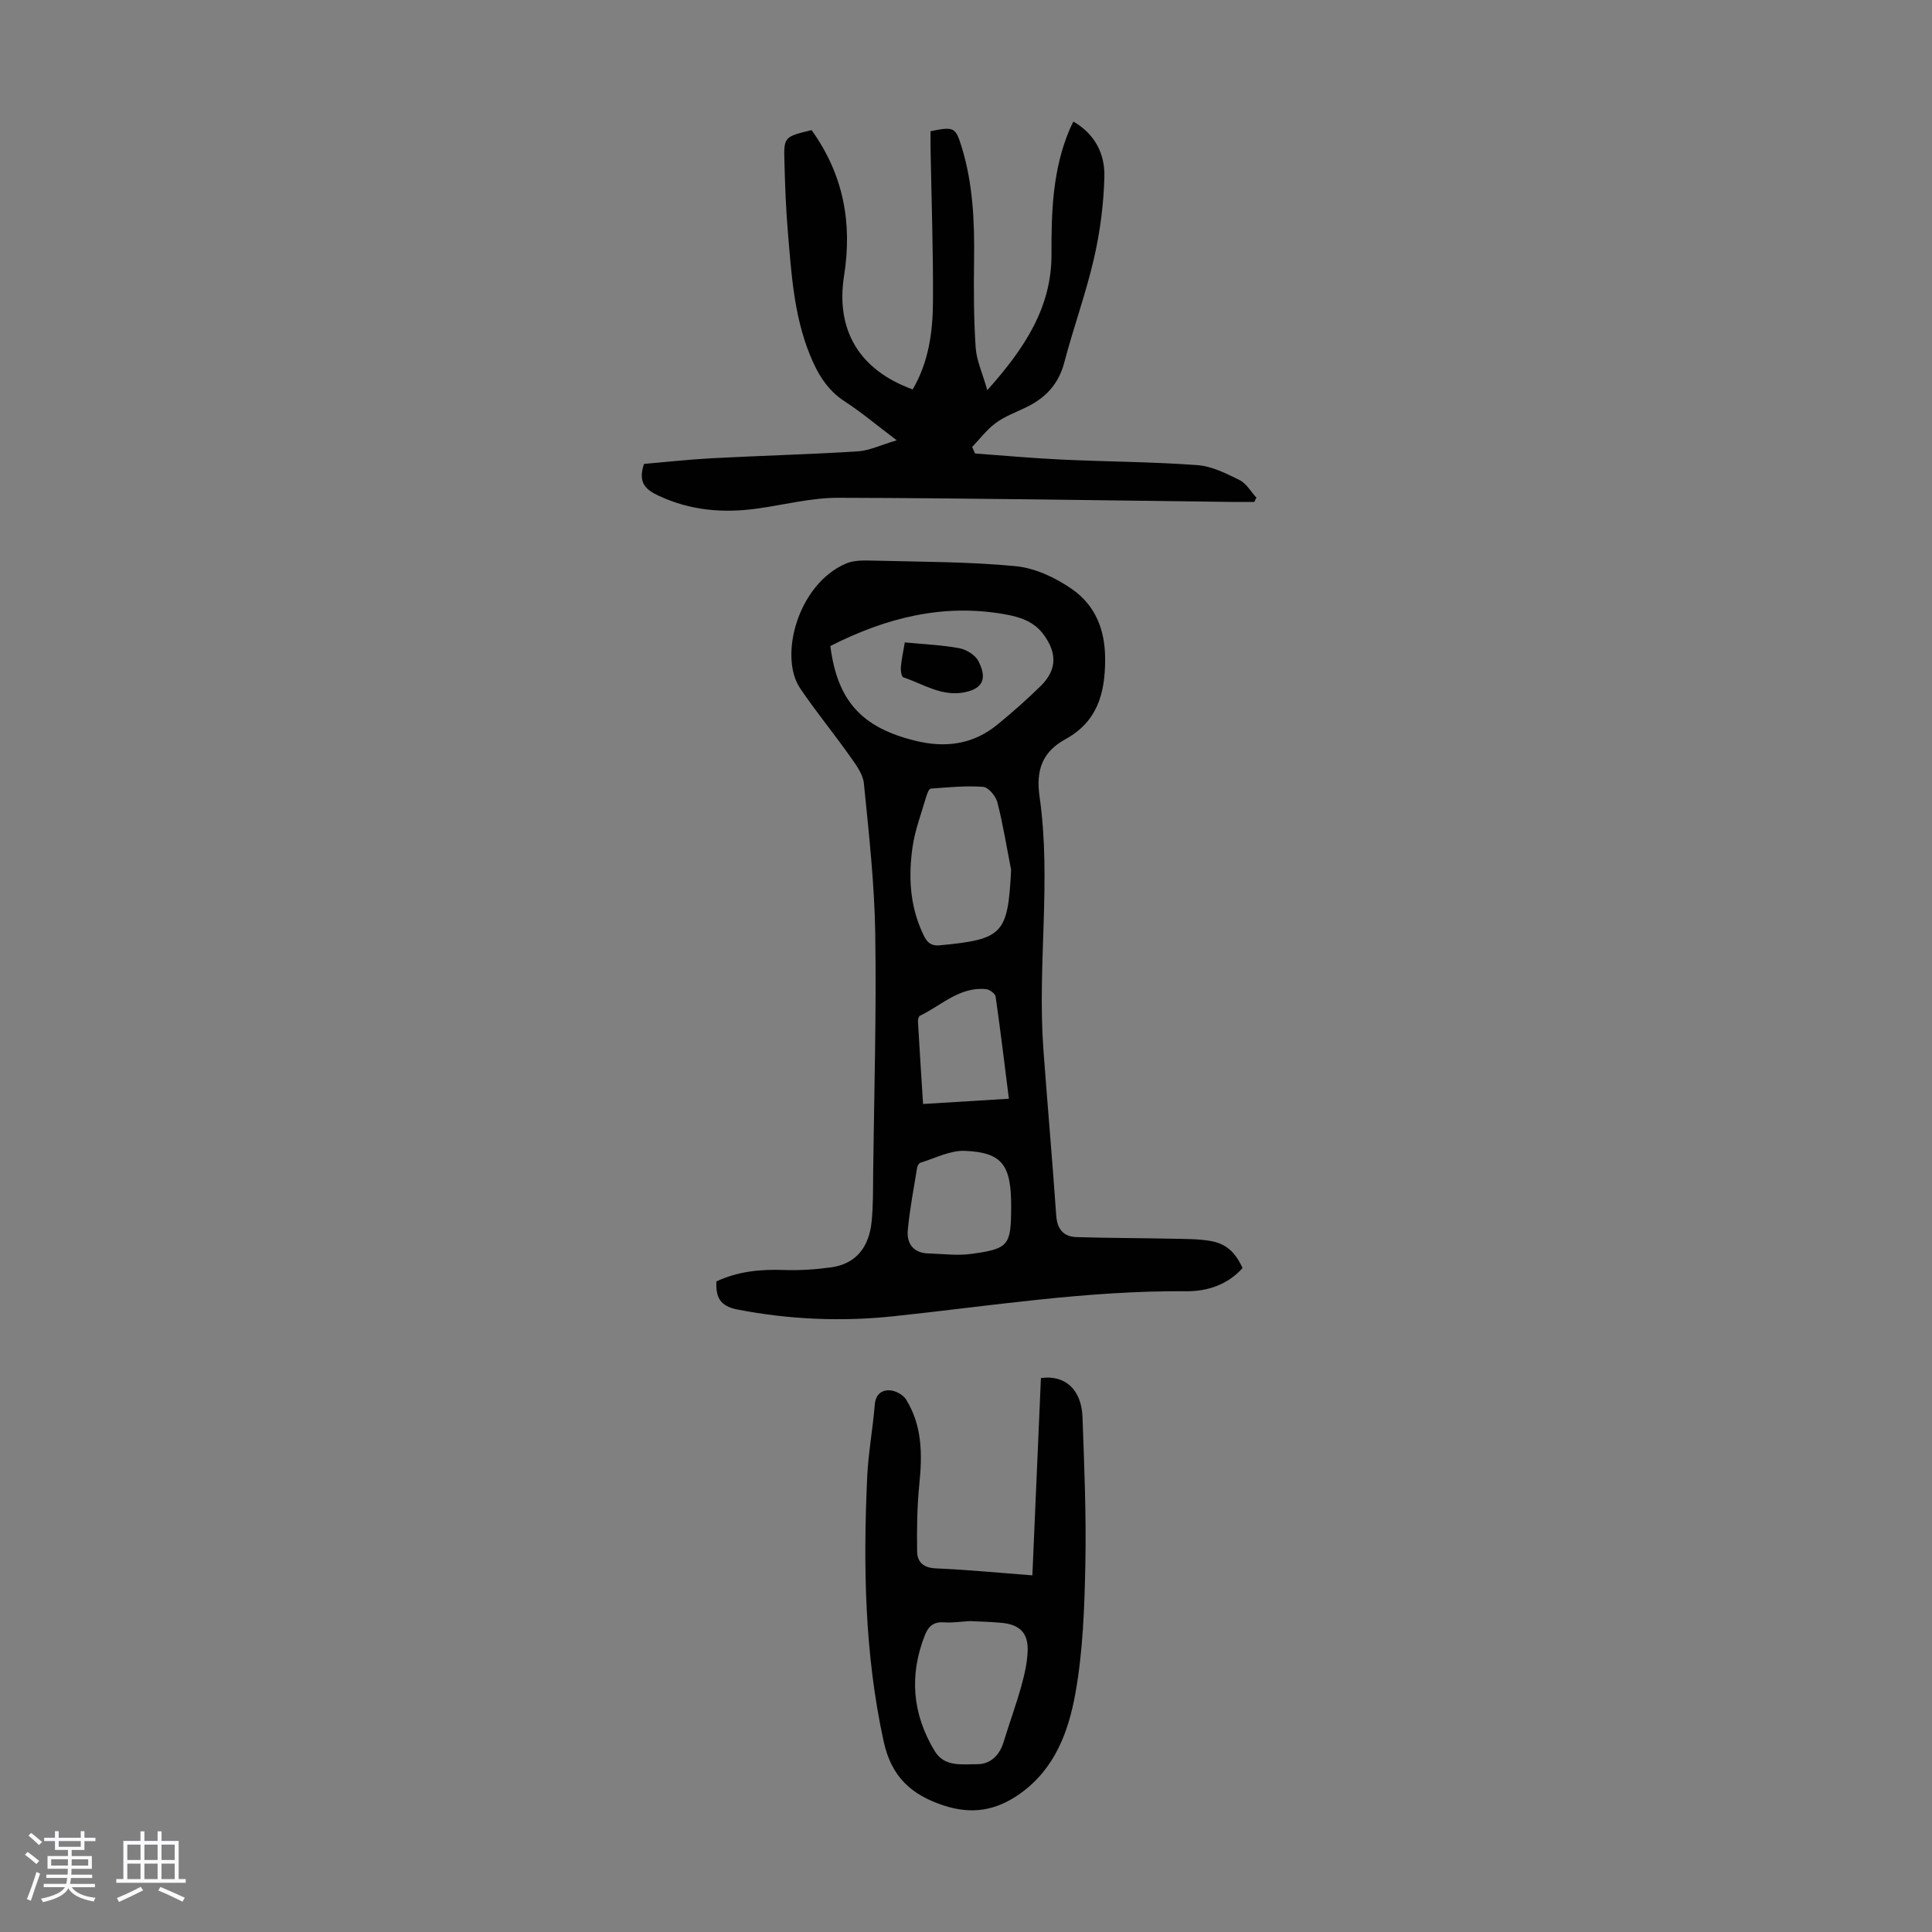
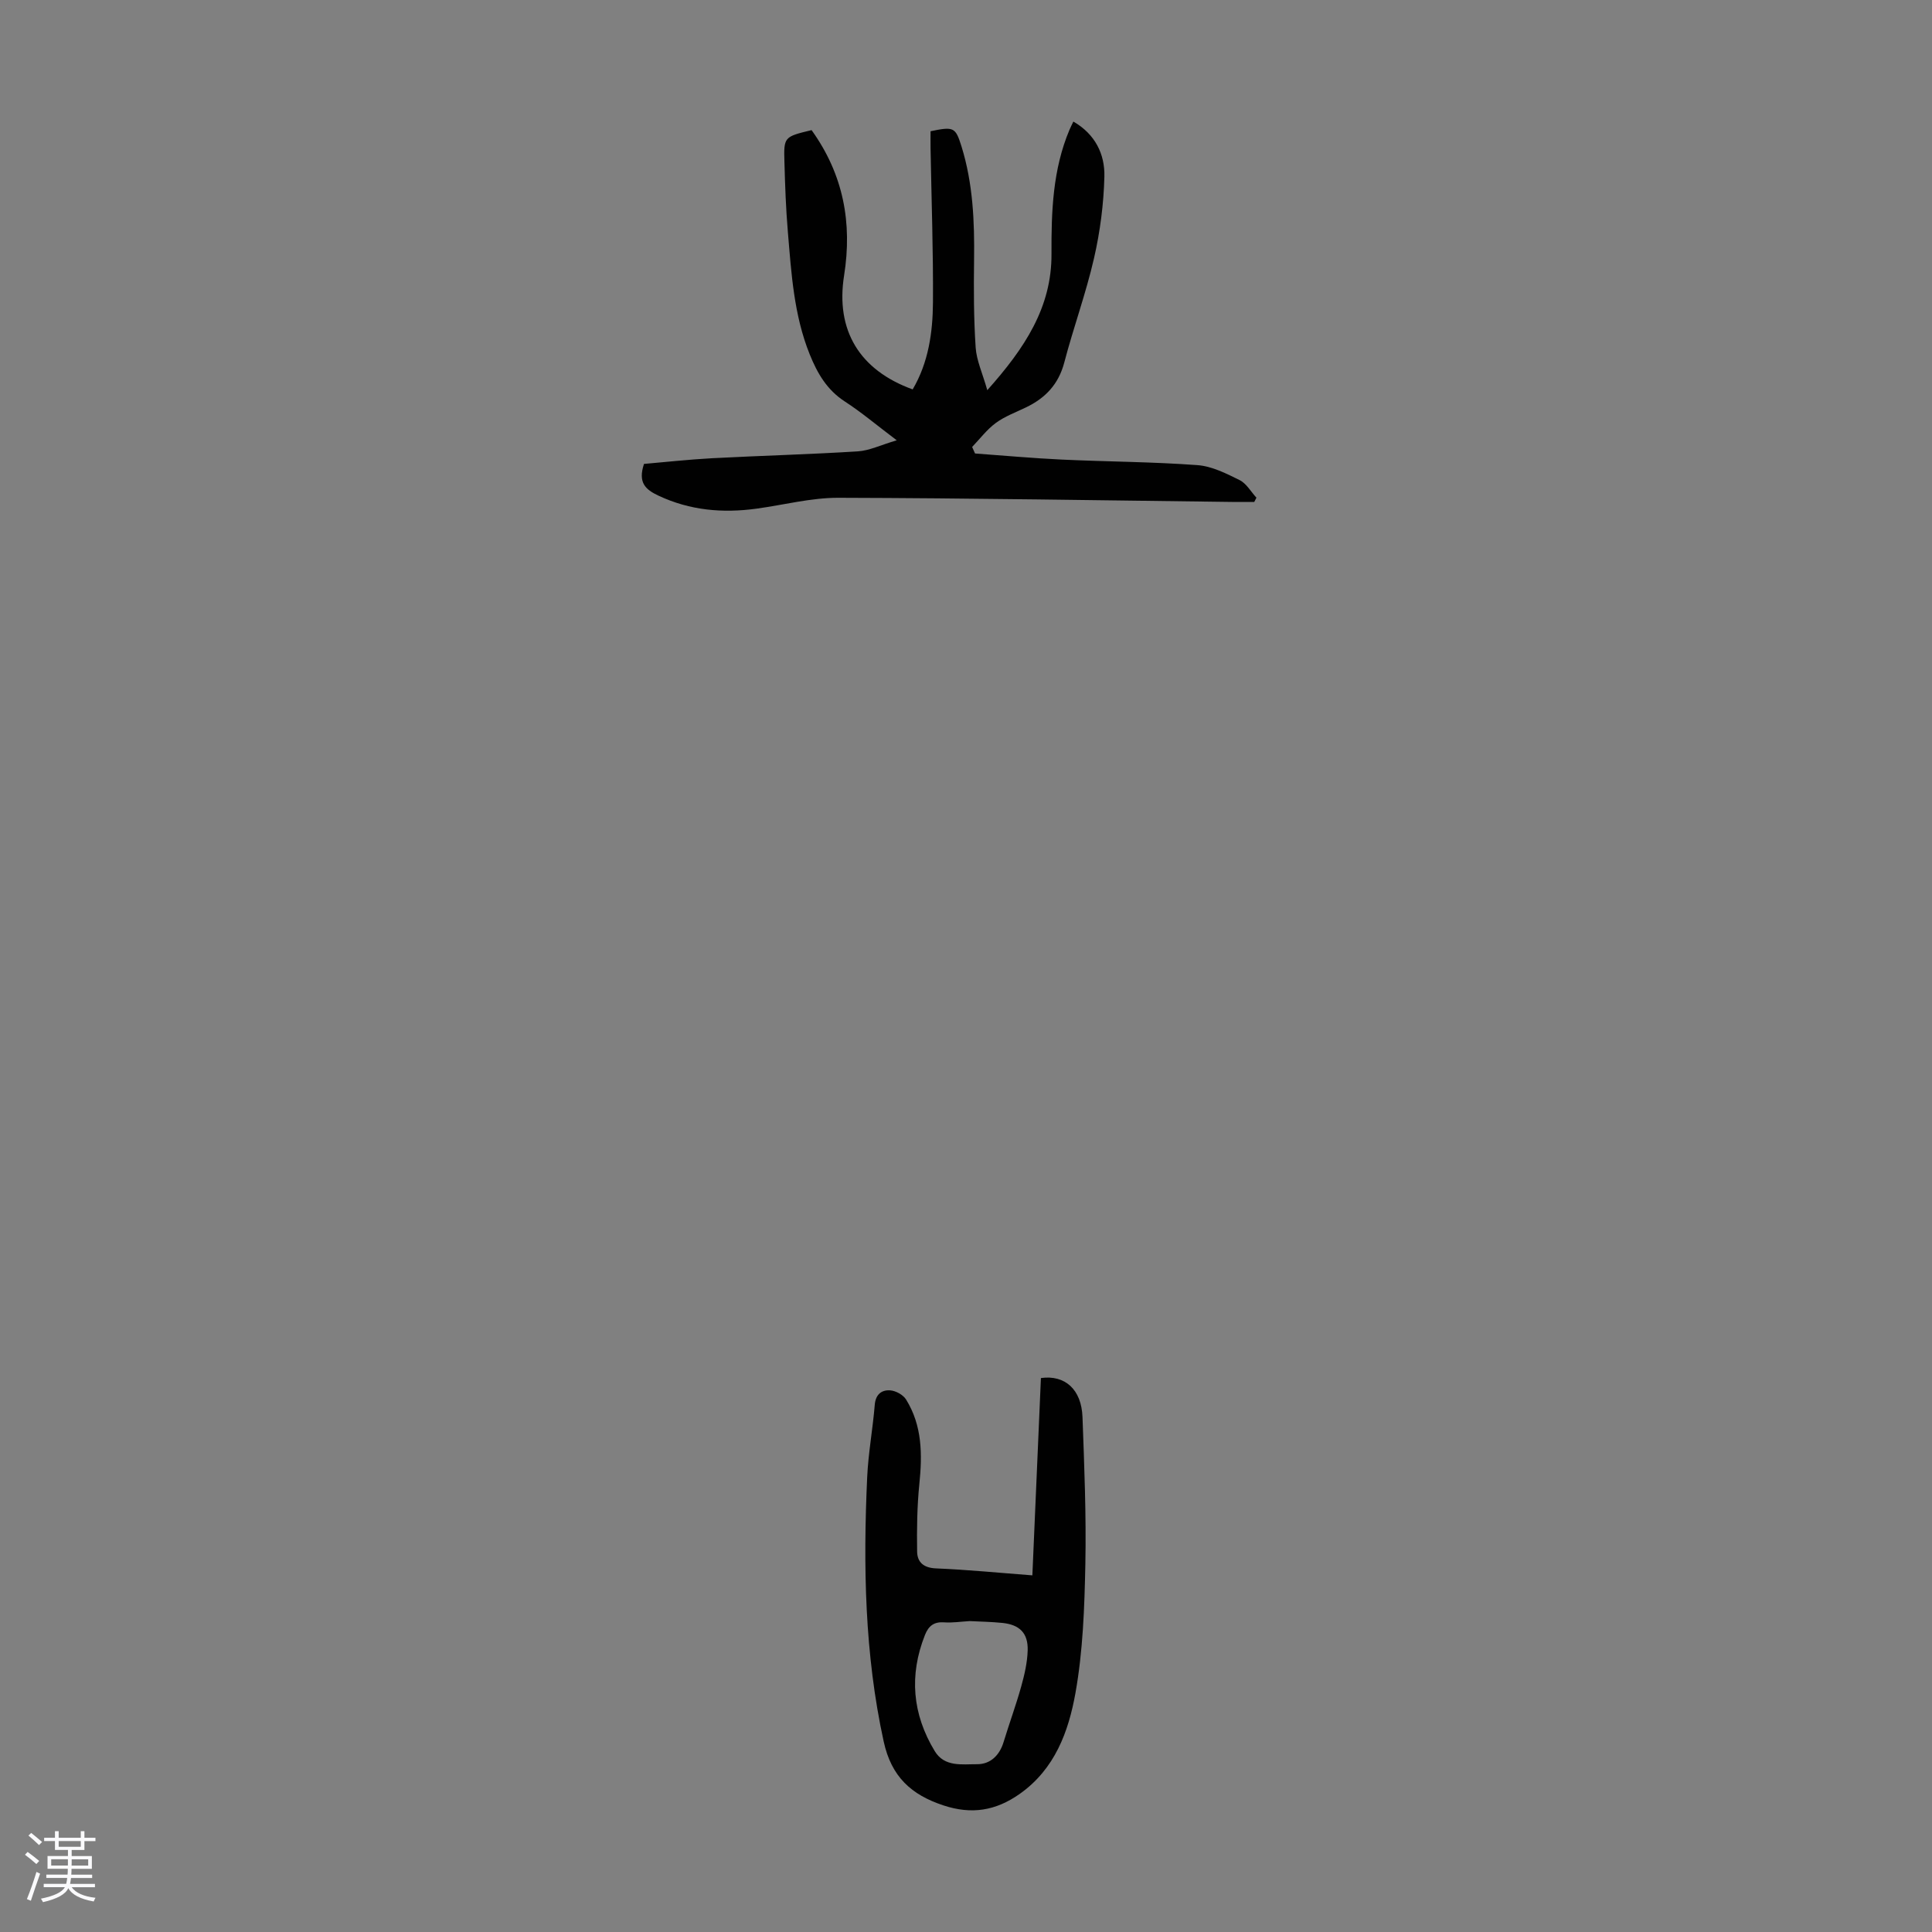
<svg xmlns="http://www.w3.org/2000/svg" enable-background="new 0 0 400 400" viewBox="0 0 400 400">
  <rect x="0" y="0" width="400" height="400" fill="#808080" stroke="none" />
  <path d="m5.17 384 .55-.58c.85.61 1.65 1.24 2.4 1.87l-.59.64c-.83-.73-1.62-1.38-2.36-1.93m1.22 9.53-.82-.34c.71-1.76 1.37-3.64 1.98-5.63.24.13.5.25.76.36-.6 1.67-1.24 3.54-1.92 5.61m-.5-13.5.57-.54c.56.44 1.31 1.06 2.26 1.87l-.64.64c-.68-.66-1.41-1.32-2.19-1.97m3.25.46h2.24v-1.36h.77v1.36h4.57v-1.36h.76v1.36h2.28v.69h-2.28v1.84h-2.64v1.26h4.18v2.64h-4.21c0 .45-.02.86-.05 1.21h4.32v.69h-4.38c-.04.34-.1.75-.19 1.22h5.15v.69h-4.82c.87 1.19 2.51 1.92 4.93 2.19-.17.31-.3.57-.37.76-2.77-.49-4.52-1.41-5.26-2.76-.56 1.26-2.3 2.23-5.24 2.9-.12-.24-.26-.48-.43-.72 2.73-.55 4.38-1.34 4.96-2.38h-4.38v-.69h4.65c.1-.38.17-.79.21-1.22h-4.32v-.69h4.4c.03-.34.05-.75.05-1.21h-4.2v-2.64h4.23v-1.26h-2.69v-1.84h-2.24zm1.46 4.46v1.29h3.45c.01-.4.02-.57.01-.53v-.32-.45h-3.46zm1.55-2.59h4.57v-1.19h-4.57zm6.11 2.59h-3.42v.77c-.01.19-.01.37-.02.53h3.44z" fill="#fafafc" />
-   <path d="m32.63 379.16h.82v1.98h3.54v7.89h1.46v.78h-14.37v-.78h1.46v-7.89h3.54v-1.98h.82v1.98h2.73zm-3.49 11.48.5.73c-1.61.82-3.28 1.63-5 2.41-.13-.27-.28-.55-.44-.82 1.75-.72 3.4-1.49 4.94-2.32m-2.78-5.55h2.73v-3.18h-2.73zm0 3.95h2.73v-3.2h-2.73zm3.54-3.95h2.73v-3.18h-2.73zm0 3.95h2.73v-3.2h-2.73zm7.89 4.68c-1.84-.92-3.51-1.7-5.02-2.32l.45-.73c1.89.8 3.57 1.55 5.04 2.23zm-1.62-11.81h-2.73v3.18h2.73zm-2.73 7.13h2.73v-3.2h-2.73z" fill="#fafafc" />
  <g fill="#010101">
-     <path d="m257.26 262.54c-3.12 3.47-7.29 4.84-11.71 4.8-20.33-.17-40.35 3.03-60.47 5.17-10.82 1.15-21.64.7-32.41-1.39-3.64-.71-4.49-2.56-4.35-5.81 4.48-2.11 9.17-2.55 14.04-2.37 3.21.11 6.47-.11 9.65-.54 5.35-.72 7.91-4.34 8.44-9.39.36-3.43.29-6.92.33-10.38.2-16.45.69-32.9.43-49.35-.16-10.37-1.32-20.74-2.35-31.08-.2-1.98-1.7-3.95-2.93-5.69-3.34-4.72-7.03-9.21-10.27-14-4.46-6.61-.49-21.58 9.53-25.85 1.66-.71 3.73-.63 5.61-.59 9.84.26 19.71.21 29.48 1.15 4 .38 8.21 2.36 11.58 4.69 4.9 3.38 6.98 8.42 6.95 14.75-.03 7.12-1.72 12.81-8.25 16.4-4.73 2.6-6.12 6.34-5.33 11.87 2.48 17.36-.48 34.86.79 52.28.84 11.49 1.86 22.96 2.66 34.45.2 2.86 1.52 4.39 4.23 4.47 6.56.2 13.13.19 19.69.33 2.67.06 5.37.02 7.98.46 3.32.57 5.15 2.33 6.68 5.62zm-85.35-128.79c1.47 11.4 6.51 16.87 17.54 19.6 6.28 1.56 12 .8 17.05-3.33 3.11-2.54 6.13-5.21 8.99-8.02 3.34-3.29 3.4-6.79.57-10.63-2.02-2.73-4.9-3.64-8.08-4.2-12.76-2.26-24.56.75-36.07 6.58zm37.43 46.33c-.92-4.67-1.67-9.39-2.85-13.99-.33-1.28-1.86-3.1-2.94-3.18-3.6-.27-7.25.1-10.87.37-.36.03-.74 1.08-.93 1.71-.99 3.41-2.29 6.79-2.8 10.28-.88 6.02-.61 12.06 1.99 17.74.67 1.45 1.28 2.93 3.61 2.71 13.11-1.25 14.12-2.29 14.79-15.64zm.01 69.89c.04-8.76-1.79-11.36-9.58-11.7-3.04-.13-6.16 1.54-9.22 2.46-.31.09-.61.65-.67 1.03-.69 4.29-1.53 8.57-1.93 12.9-.26 2.76 1.11 4.75 4.23 4.85 2.99.09 6.04.5 8.97.09 7.72-1.06 8.16-1.76 8.2-9.63zm-.47-22.49c-.92-7.27-1.75-14.22-2.75-21.15-.09-.62-1.25-1.47-1.98-1.54-5.47-.54-9.23 3.37-13.67 5.5-.28.13-.45.78-.43 1.18.33 5.64.69 11.27 1.06 17.1 6.06-.38 11.7-.72 17.77-1.09z" />
    <path d="m168.03 26.94c6.61 9.21 8.45 19.23 6.73 30.1-1.8 11.36 3.2 19.6 14.2 23.58 3.28-5.58 4.16-11.8 4.2-18.06.07-10.62-.31-21.25-.5-31.87-.02-1.2 0-2.4 0-3.52 4.8-.99 5.16-.85 6.4 3.12 2.39 7.68 2.72 15.59 2.61 23.57-.08 6.03-.07 12.08.33 18.09.18 2.68 1.4 5.28 2.41 8.83 7.73-8.66 13.35-17.13 13.29-28.21-.04-8.78.25-17.46 3.73-25.71.21-.51.47-.99.8-1.69 4.51 2.6 6.54 6.74 6.42 11.4-.14 5.65-.88 11.37-2.14 16.87-1.67 7.29-4.26 14.36-6.16 21.6-1.18 4.51-3.91 7.38-7.94 9.31-2.11 1.02-4.38 1.85-6.24 3.22-1.85 1.36-3.29 3.29-4.9 4.97.2.45.4.9.6 1.35 5.97.43 11.94.98 17.92 1.26 9.38.44 18.78.46 28.13 1.15 2.98.22 5.97 1.73 8.73 3.1 1.41.7 2.33 2.39 3.48 3.64-.15.3-.3.59-.45.89-1.29 0-2.59.01-3.88 0-27.41-.33-54.82-.8-82.24-.87-5.64-.01-11.28 1.48-16.92 2.25-7.01.96-13.78.38-20.31-2.69-2.71-1.27-4.28-2.7-3-6.57 4.43-.38 9.26-.92 14.11-1.18 10.05-.53 20.11-.79 30.15-1.42 2.41-.15 4.76-1.32 8.07-2.29-4.2-3.17-7.34-5.83-10.77-8.05-3.69-2.4-5.67-5.83-7.25-9.75-3.28-8.14-3.8-16.75-4.52-25.33-.41-4.79-.58-9.61-.71-14.42-.16-5.28-.09-5.29 5.62-6.67z" />
    <path d="m213.74 326.16c.6-13.89 1.19-27.38 1.77-40.85 4.98-.7 8.4 2.35 8.61 8.08.37 10.16.79 20.33.59 30.49-.18 8.9-.49 17.92-2.05 26.65-1.43 7.96-4.24 15.72-11.53 20.87-4.99 3.52-9.98 4.31-15.8 2.39-6.67-2.2-10.78-5.94-12.37-13.22-3.96-18.11-4.26-36.38-3.42-54.73.23-5.01 1.16-9.99 1.57-15 .18-2.18 1.45-3.11 3.21-2.98 1.15.09 2.67.92 3.27 1.89 3.36 5.41 3.38 11.38 2.75 17.51-.47 4.62-.53 9.31-.46 13.96.03 2.21 1.33 3.4 3.93 3.5 6.53.27 13.07.92 19.93 1.44zm-12.98 9.47c-1.9.11-3.58.38-5.24.26-2.12-.16-3.26.7-4.02 2.62-3.31 8.36-2.6 16.39 2.02 24.03 2.03 3.36 5.7 2.7 8.78 2.72 2.74.01 4.65-1.82 5.49-4.61 1.17-3.84 2.56-7.61 3.64-11.48.68-2.44 1.27-4.98 1.34-7.49.1-3.56-1.67-5.3-5.22-5.67-2.33-.24-4.68-.27-6.79-.38z" />
-     <path d="m187.33 133c4.04.4 7.72.54 11.31 1.21 1.46.28 3.29 1.41 3.93 2.67 1.51 2.97 1.54 5.52-2.75 6.43-4.77 1.01-8.64-1.68-12.8-3.08-.37-.13-.57-1.36-.51-2.05.12-1.54.46-3.06.82-5.18z" />
  </g>
</svg>